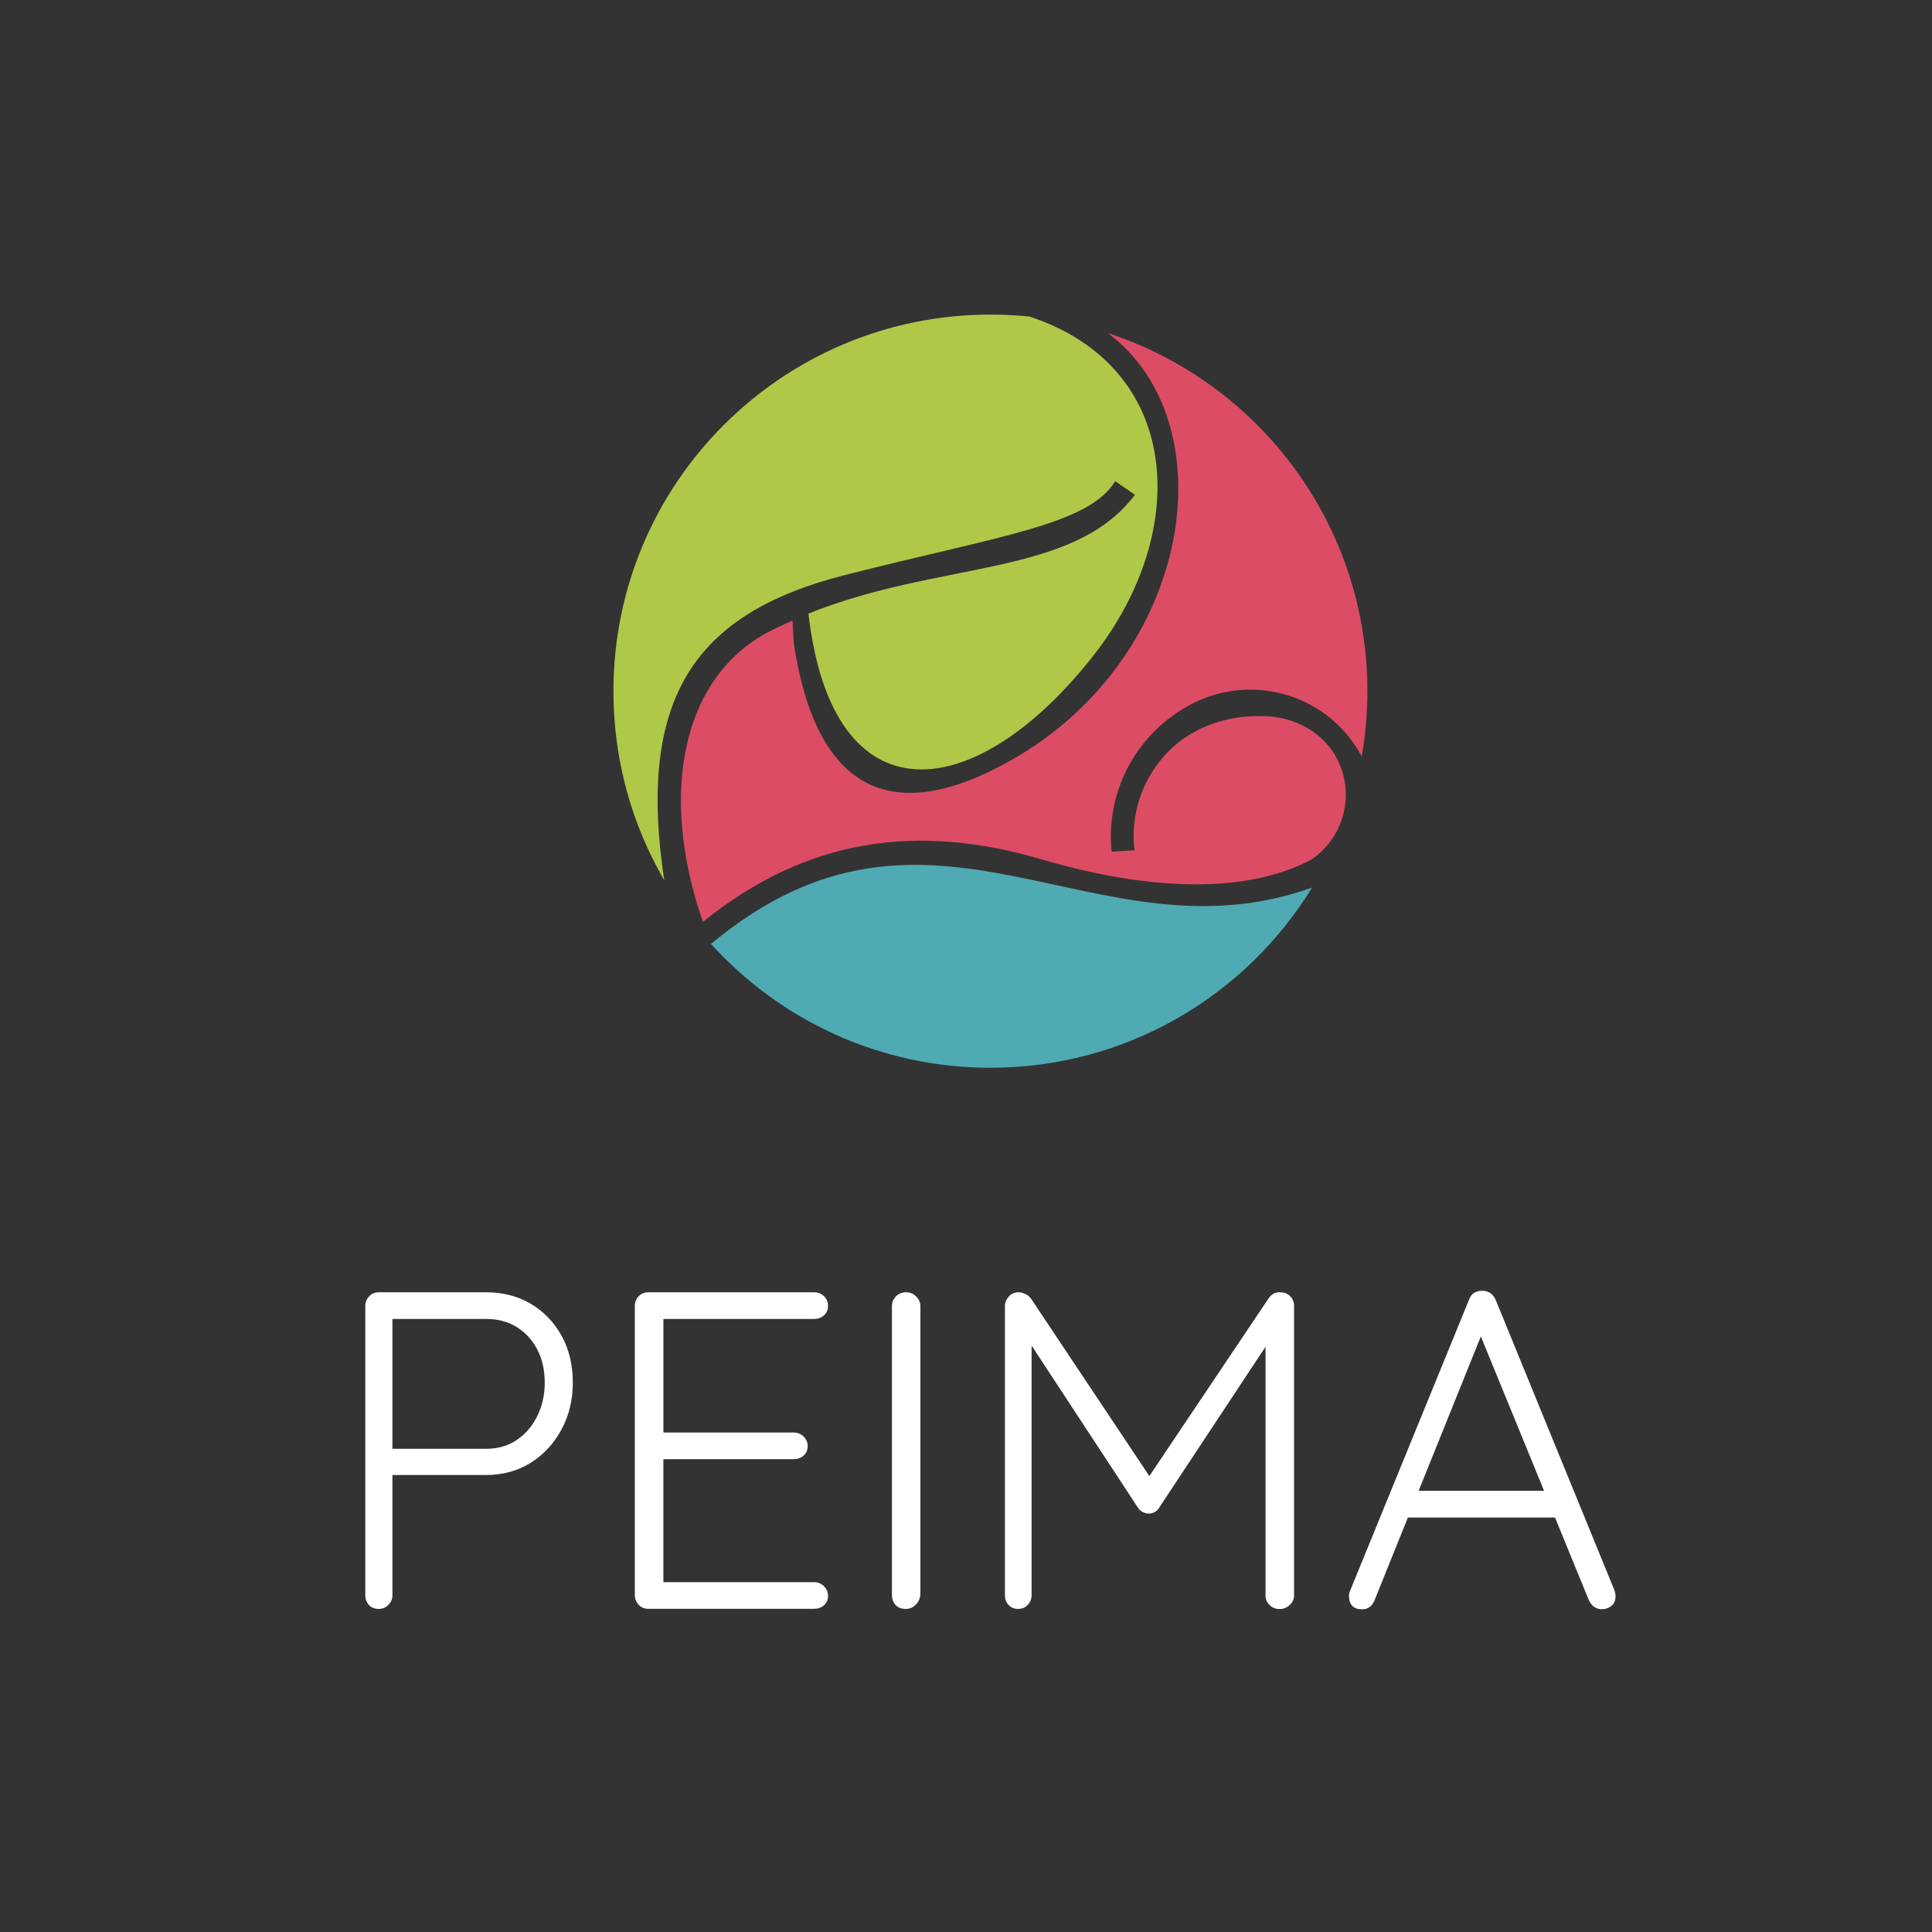
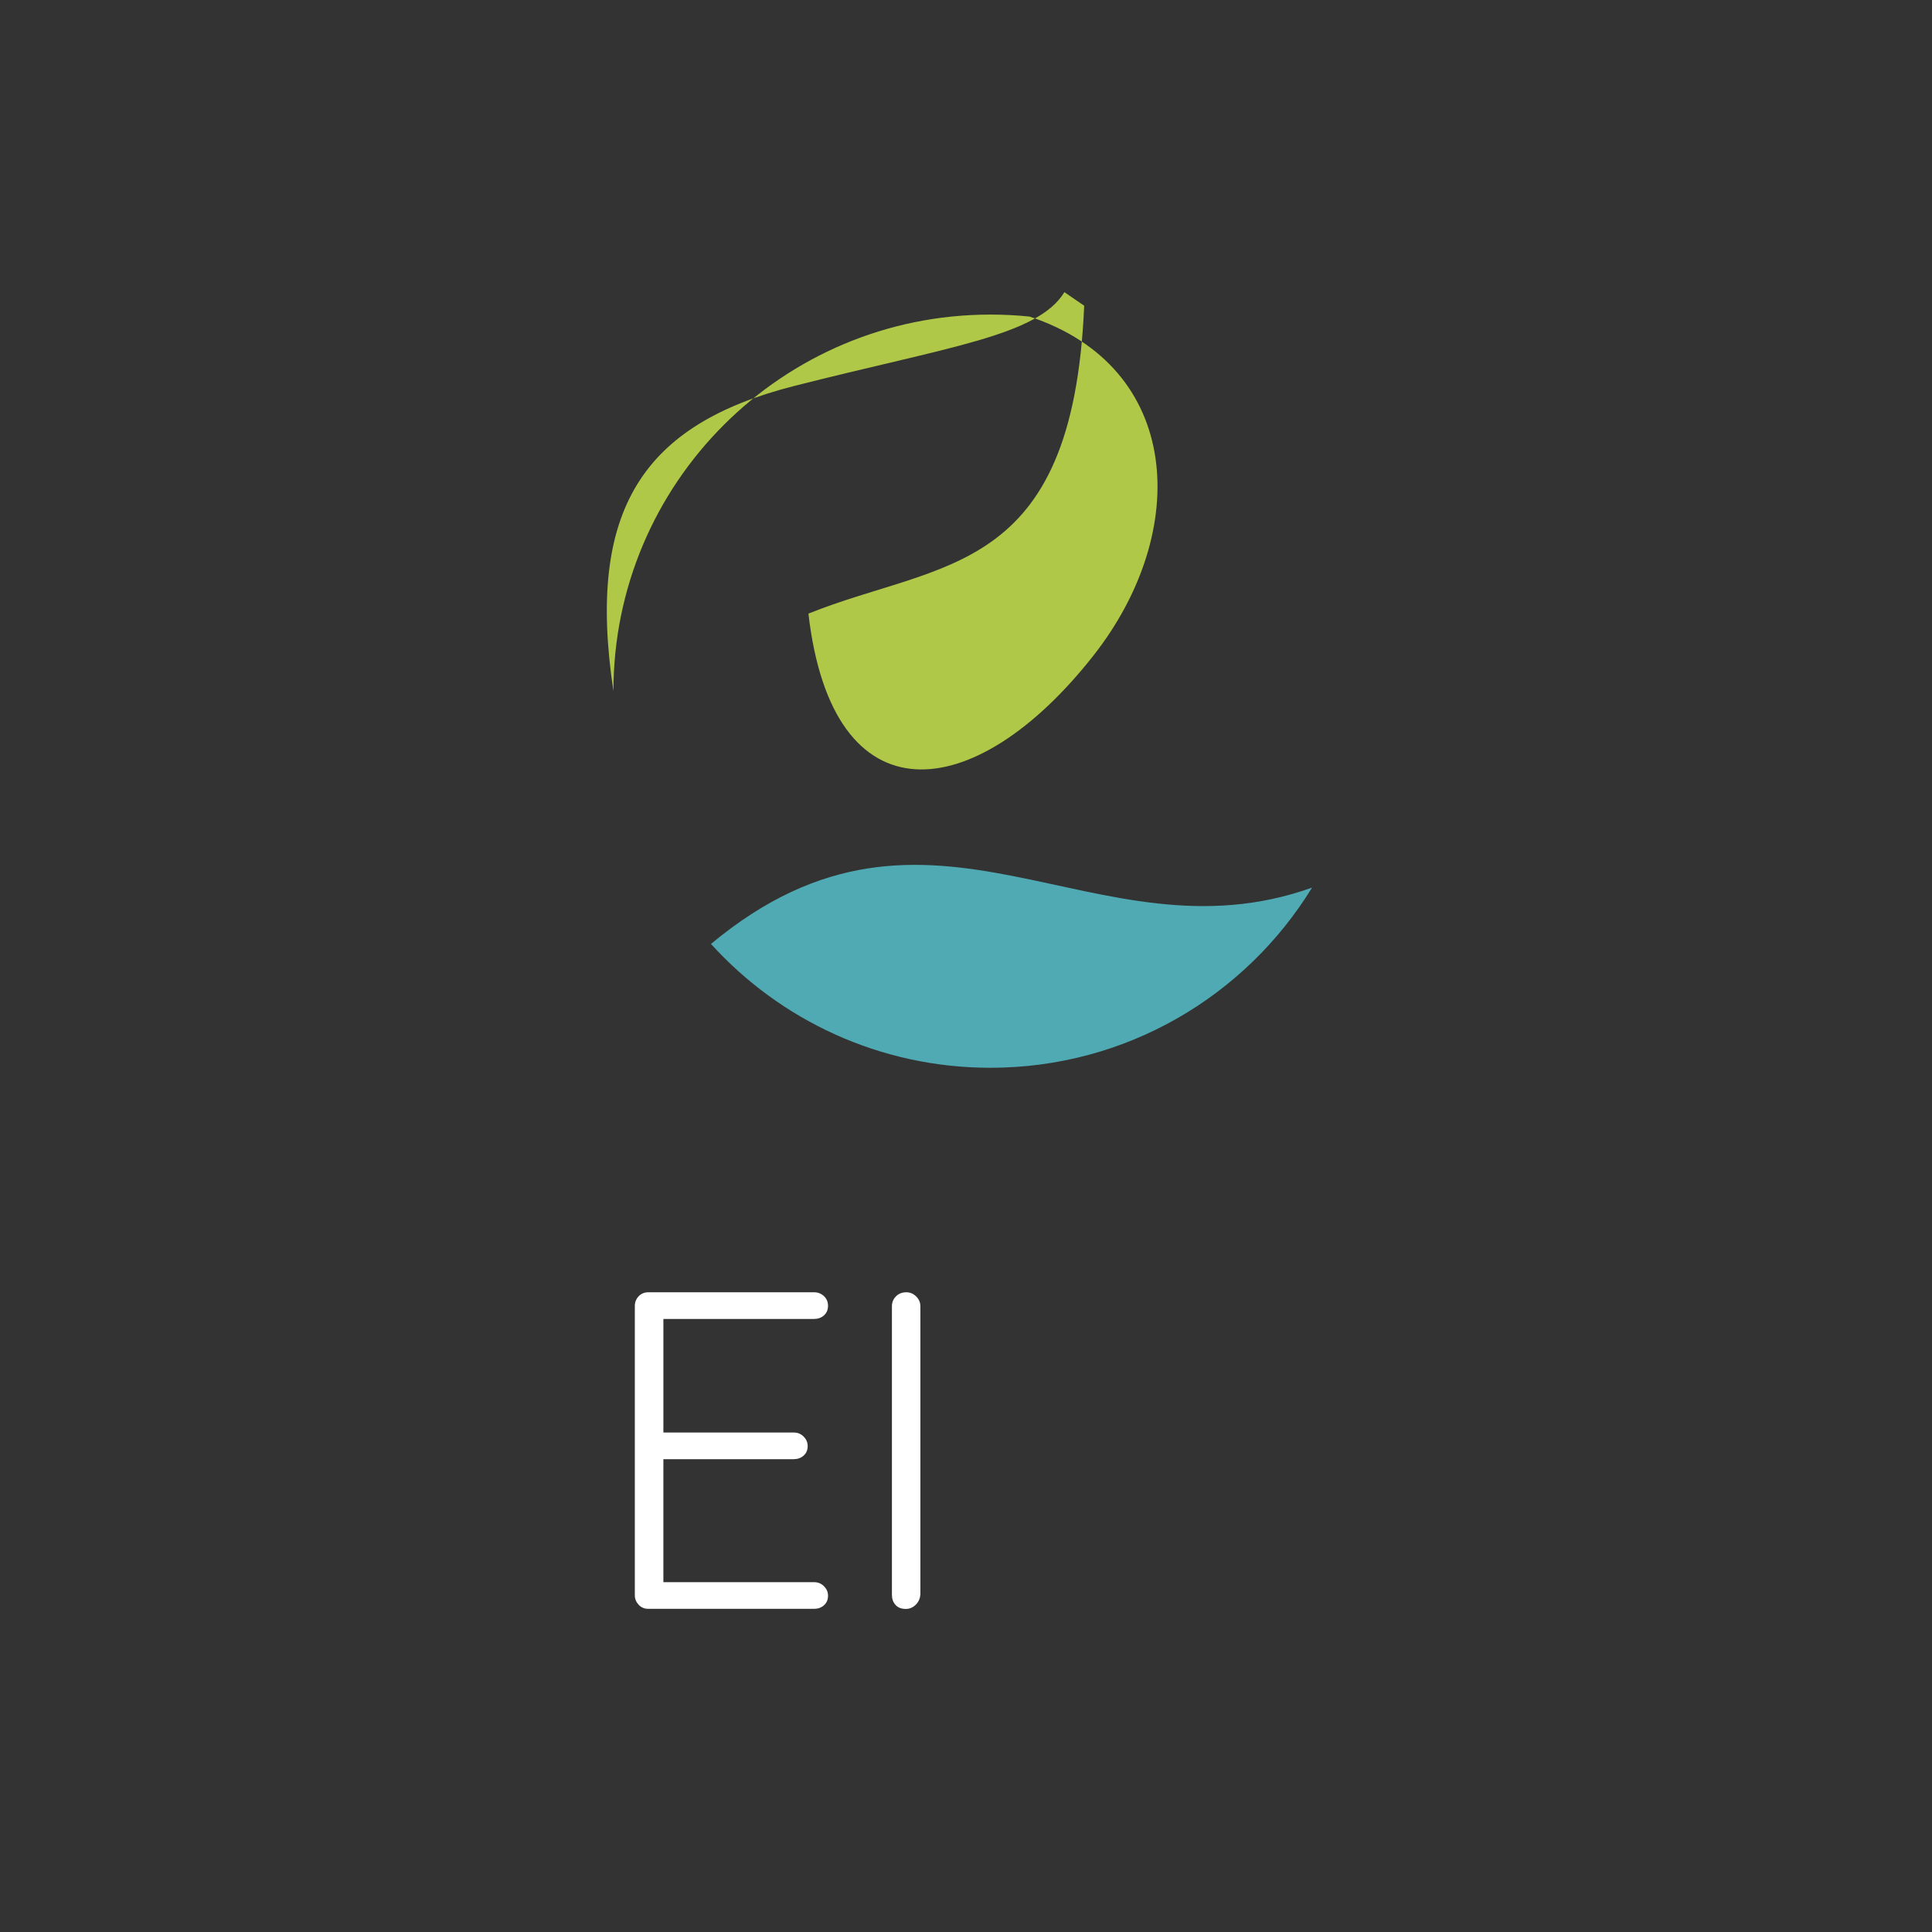
<svg xmlns="http://www.w3.org/2000/svg" version="1.1" id="Layer_1" x="0px" y="0px" viewBox="0 0 205 205" style="enable-background:new 0 0 205 205;" xml:space="preserve">
  <rect x="0" y="0" width="205" height="205" fill="#333333" stroke="none" />
  <style type="text/css">
	.st0{fill-rule:evenodd;clip-rule:evenodd;fill:#B0C847;}
	.st1{fill-rule:evenodd;clip-rule:evenodd;fill:#DC4D65;}
	.st2{fill-rule:evenodd;clip-rule:evenodd;fill:#4FAAB3;}
	.st3{fill:#FFFFFF;}
</style>
  <g>
-     <path class="st0" d="M85.78,65.11c2.55,22.1,17.67,20.46,30.25,4.44c10.39-13.23,9.41-30.62-6.79-35.96   c-1.36-0.14-2.75-0.21-4.15-0.21c-22.09,0-40,17.89-40,39.96c0,7.31,1.96,14.16,5.39,20.06c-2.91-19.32,3.19-28.31,19.16-32.38   c16.42-4.18,25.86-5.32,28.69-9.96l2.1,1.44C113.82,61.26,99.81,59.46,85.78,65.11" />
-     <path class="st1" d="M126.58,74.63c6.52-3.3,14.48-0.81,17.91,5.64c0.39-2.25,0.6-4.57,0.6-6.94c0-17.73-11.55-32.76-27.54-37.99   c12.77,9.54,9.05,34.33-10.15,45.26c-12.97,7.39-20.79,3.12-23.16-12.24l-0.15-2.52c0,0-0.03,0.85,0,0   c-0.83,0.37-1.67,0.76-2.5,1.19c-9.08,4.75-11.8,16.9-7.01,30.79c10.96-8.87,22.75-10.52,35.92-6.64c12.99,3.82,22.7,3.25,28.69,0   c3.03-2.08,4.33-5.9,3.21-9.4c-1.12-3.5-4.41-5.64-8.08-5.79c-3.87-0.16-7.67,1.02-10.38,3.78c-2.71,2.77-4.02,6.61-3.56,10.45   l-2.43,0.15C117.28,83.85,120.72,77.6,126.58,74.63z" />
+     <path class="st0" d="M85.78,65.11c2.55,22.1,17.67,20.46,30.25,4.44c10.39-13.23,9.41-30.62-6.79-35.96   c-1.36-0.14-2.75-0.21-4.15-0.21c-22.09,0-40,17.89-40,39.96c-2.91-19.32,3.19-28.31,19.16-32.38   c16.42-4.18,25.86-5.32,28.69-9.96l2.1,1.44C113.82,61.26,99.81,59.46,85.78,65.11" />
    <path class="st2" d="M139.22,94.18c-23.11,8.28-40.32-13.55-63.78,5.98c7.32,8.07,17.89,13.14,29.65,13.14   C119.54,113.3,132.19,105.65,139.22,94.18z" />
  </g>
  <g>
-     <path class="st3" d="M51.57,137.12c1.79,0,3.38,0.41,4.75,1.22c1.38,0.82,2.46,1.94,3.26,3.38c0.8,1.44,1.2,3.1,1.2,4.99   c0,1.82-0.4,3.48-1.2,4.97c-0.8,1.49-1.89,2.66-3.26,3.53c-1.38,0.86-2.96,1.3-4.75,1.3H41.4l0.24-0.43v13.2   c0,0.38-0.14,0.72-0.43,1.01s-0.62,0.43-1.01,0.43c-0.45,0-0.8-0.14-1.06-0.43c-0.26-0.29-0.38-0.62-0.38-1.01v-30.72   c0-0.38,0.14-0.72,0.41-1.01c0.27-0.29,0.62-0.43,1.03-0.43H51.57z M51.57,153.73c1.25,0,2.34-0.31,3.26-0.94   c0.93-0.62,1.66-1.47,2.18-2.54c0.53-1.07,0.79-2.25,0.79-3.53c0-1.34-0.26-2.52-0.79-3.53c-0.53-1.01-1.26-1.8-2.18-2.38   c-0.93-0.58-2.02-0.86-3.26-0.86H41.4l0.24-0.38v14.45l-0.29-0.29H51.57z" />
    <path class="st3" d="M68.8,137.12h17.57c0.42,0,0.77,0.14,1.06,0.41c0.29,0.27,0.43,0.62,0.43,1.03s-0.14,0.75-0.43,1.01   c-0.29,0.26-0.64,0.38-1.06,0.38H69.91l0.48-0.82v13.49L69.86,152h14.35c0.42,0,0.77,0.14,1.06,0.43s0.43,0.62,0.43,1.01   c0,0.42-0.14,0.75-0.43,1.01c-0.29,0.26-0.64,0.38-1.06,0.38H69.96l0.43-0.48v13.82l-0.24-0.29h16.22c0.42,0,0.77,0.14,1.06,0.43   c0.29,0.29,0.43,0.62,0.43,1.01c0,0.42-0.14,0.75-0.43,1.01c-0.29,0.26-0.64,0.38-1.06,0.38H68.8c-0.42,0-0.76-0.14-1.03-0.43   c-0.27-0.29-0.41-0.62-0.41-1.01v-30.72c0-0.38,0.14-0.72,0.41-1.01C68.04,137.26,68.39,137.12,68.8,137.12z" />
    <path class="st3" d="M97.65,169.23c-0.03,0.42-0.2,0.77-0.5,1.06c-0.3,0.29-0.65,0.43-1.03,0.43c-0.48,0-0.85-0.14-1.1-0.43   c-0.26-0.29-0.38-0.64-0.38-1.06v-30.62c0-0.42,0.14-0.77,0.43-1.06s0.66-0.43,1.1-0.43c0.38,0,0.73,0.14,1.03,0.43   c0.3,0.29,0.46,0.64,0.46,1.06V169.23z" />
-     <path class="st3" d="M108.07,137.12c0.22,0,0.46,0.06,0.7,0.17c0.24,0.11,0.44,0.26,0.6,0.46l13.25,19.87l-1.3-0.05l13.3-19.82   c0.35-0.48,0.78-0.69,1.3-0.62c0.38,0,0.71,0.14,0.98,0.41c0.27,0.27,0.41,0.62,0.41,1.03v30.72c0,0.38-0.15,0.72-0.46,1.01   c-0.3,0.29-0.66,0.43-1.08,0.43c-0.42,0-0.77-0.14-1.06-0.43s-0.43-0.62-0.43-1.01v-27.79l0.86,0.1L123,159.97   c-0.1,0.19-0.25,0.34-0.46,0.46s-0.42,0.17-0.65,0.17c-0.22,0-0.44-0.06-0.65-0.17s-0.38-0.26-0.5-0.46l-12.19-18.58l0.91-0.62   v28.51c0,0.38-0.14,0.72-0.41,1.01s-0.62,0.43-1.03,0.43c-0.42,0-0.75-0.14-1.01-0.43c-0.26-0.29-0.38-0.62-0.38-1.01v-30.72   c0-0.35,0.14-0.68,0.41-0.98C107.31,137.27,107.65,137.12,108.07,137.12z" />
-     <path class="st3" d="M157.51,140.86l-11.66,28.94c-0.13,0.32-0.3,0.56-0.53,0.72c-0.22,0.16-0.48,0.24-0.77,0.24   c-0.48,0-0.83-0.12-1.06-0.36c-0.22-0.24-0.34-0.54-0.34-0.89c-0.03-0.16-0.02-0.35,0.05-0.58l12.67-31.01   c0.13-0.35,0.31-0.6,0.55-0.74c0.24-0.14,0.52-0.22,0.84-0.22c0.35,0,0.65,0.09,0.89,0.26c0.24,0.18,0.42,0.41,0.55,0.7   l12.62,30.86c0.06,0.19,0.1,0.38,0.1,0.58c0,0.45-0.14,0.79-0.43,1.03c-0.29,0.24-0.62,0.36-1.01,0.36c-0.32,0-0.6-0.09-0.84-0.26   s-0.42-0.41-0.55-0.7l-11.95-29.18L157.51,140.86z M148.63,161.02l1.2-2.83h14.88l0.58,2.83H148.63z" />
  </g>
</svg>